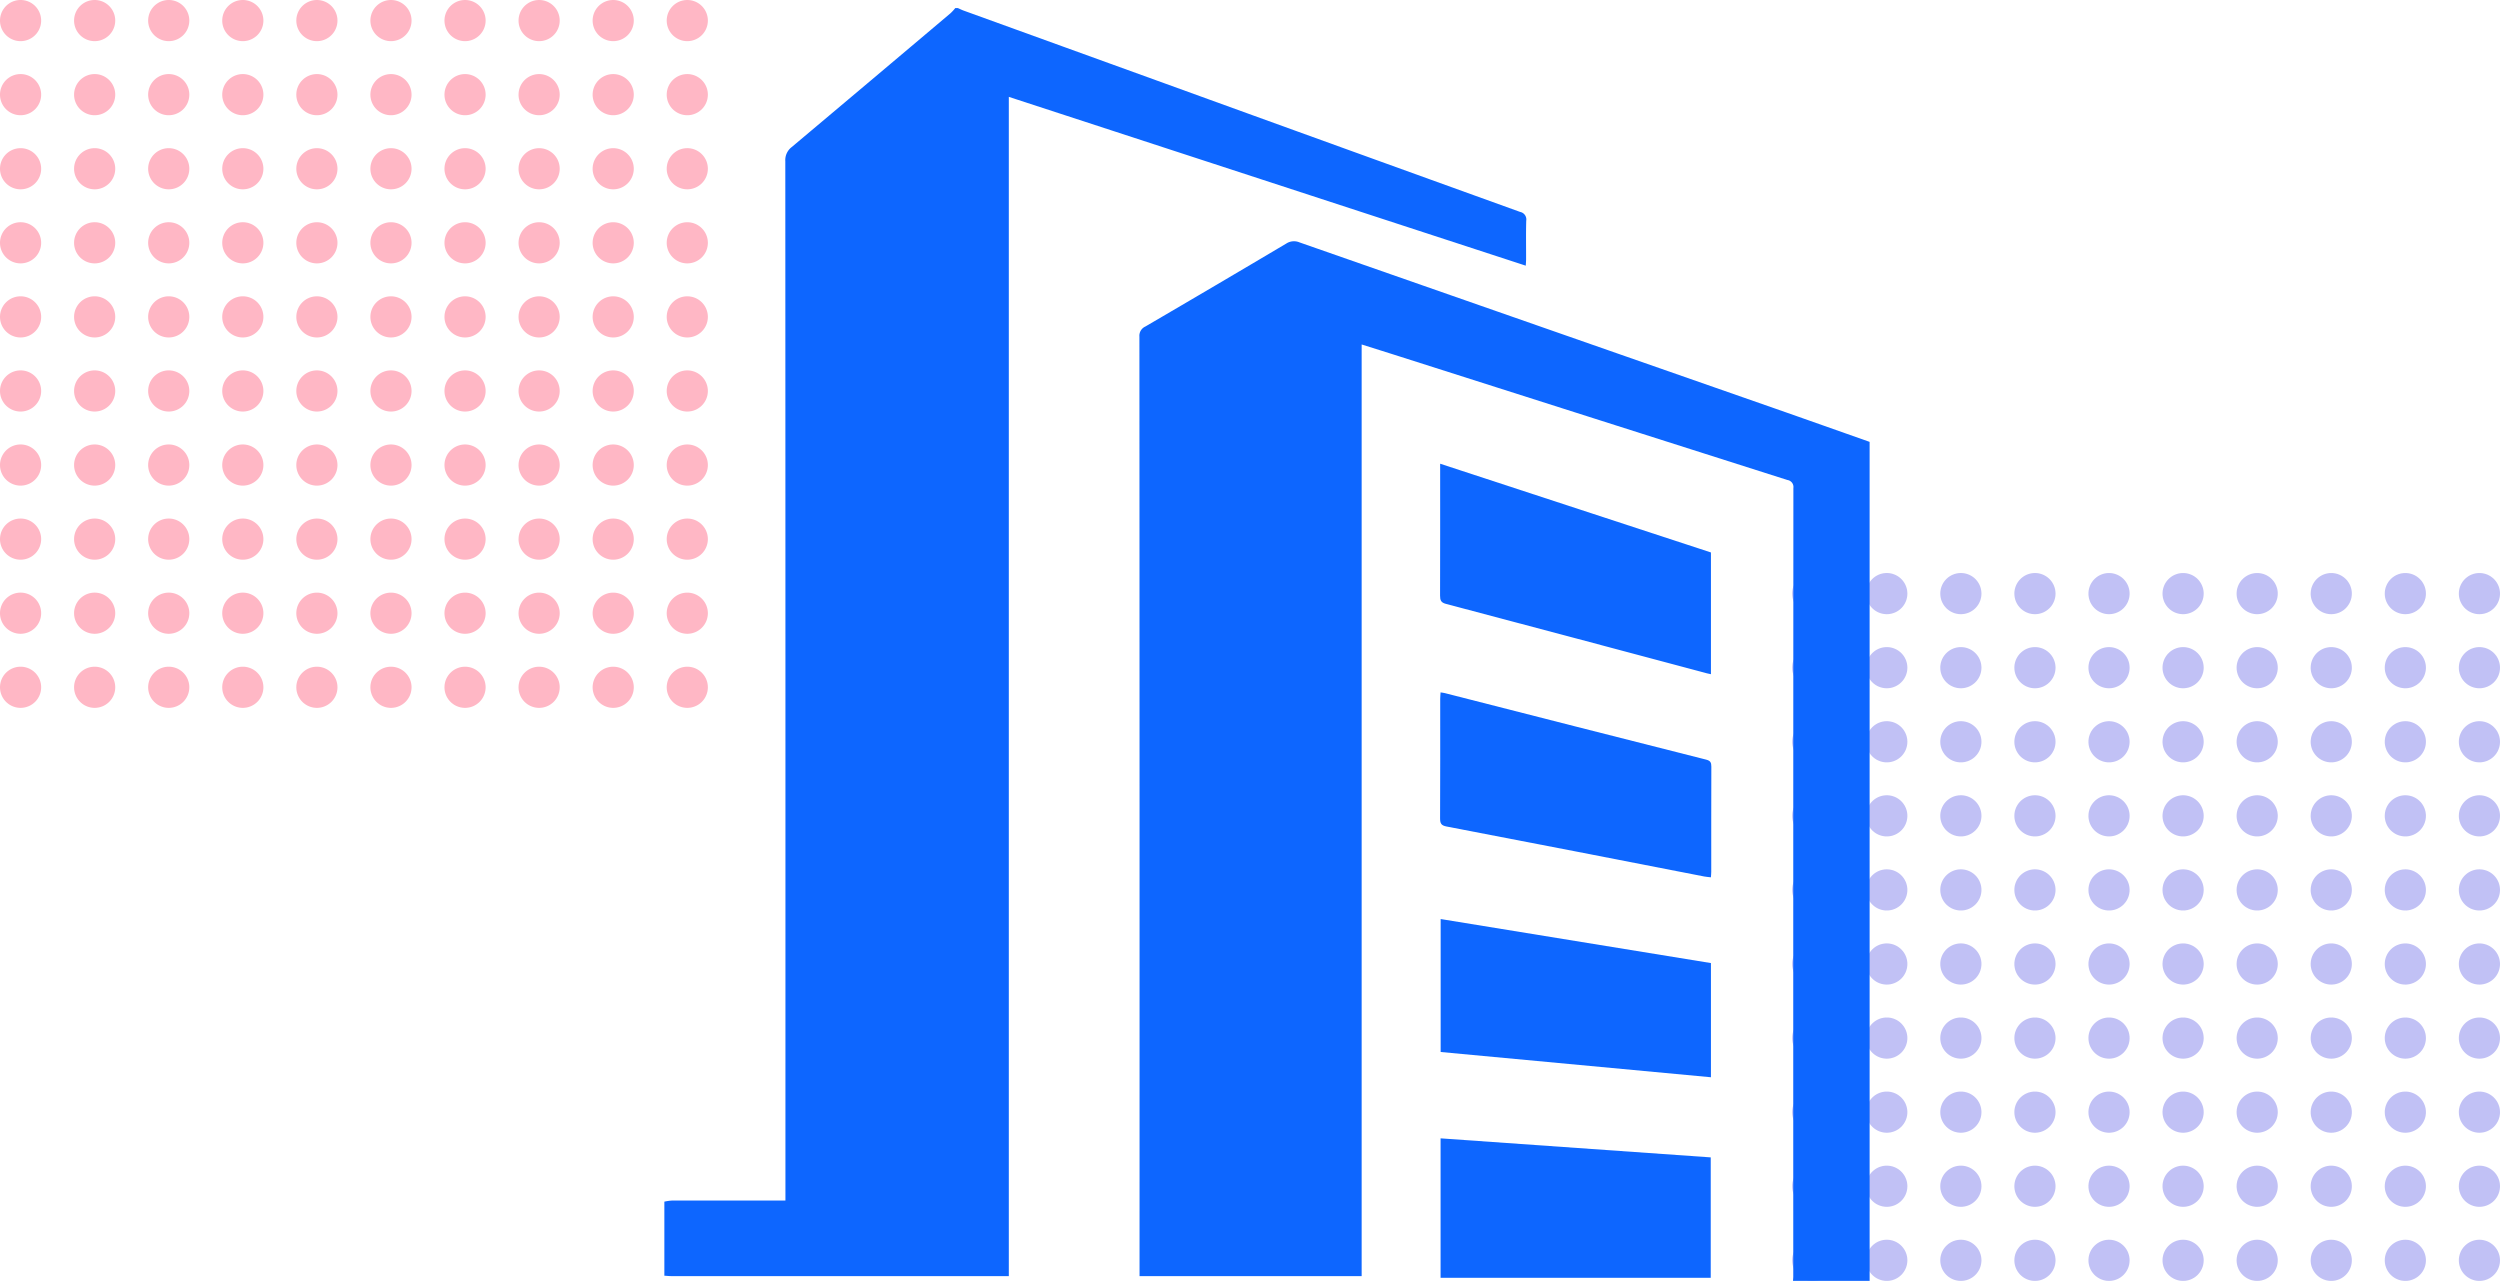
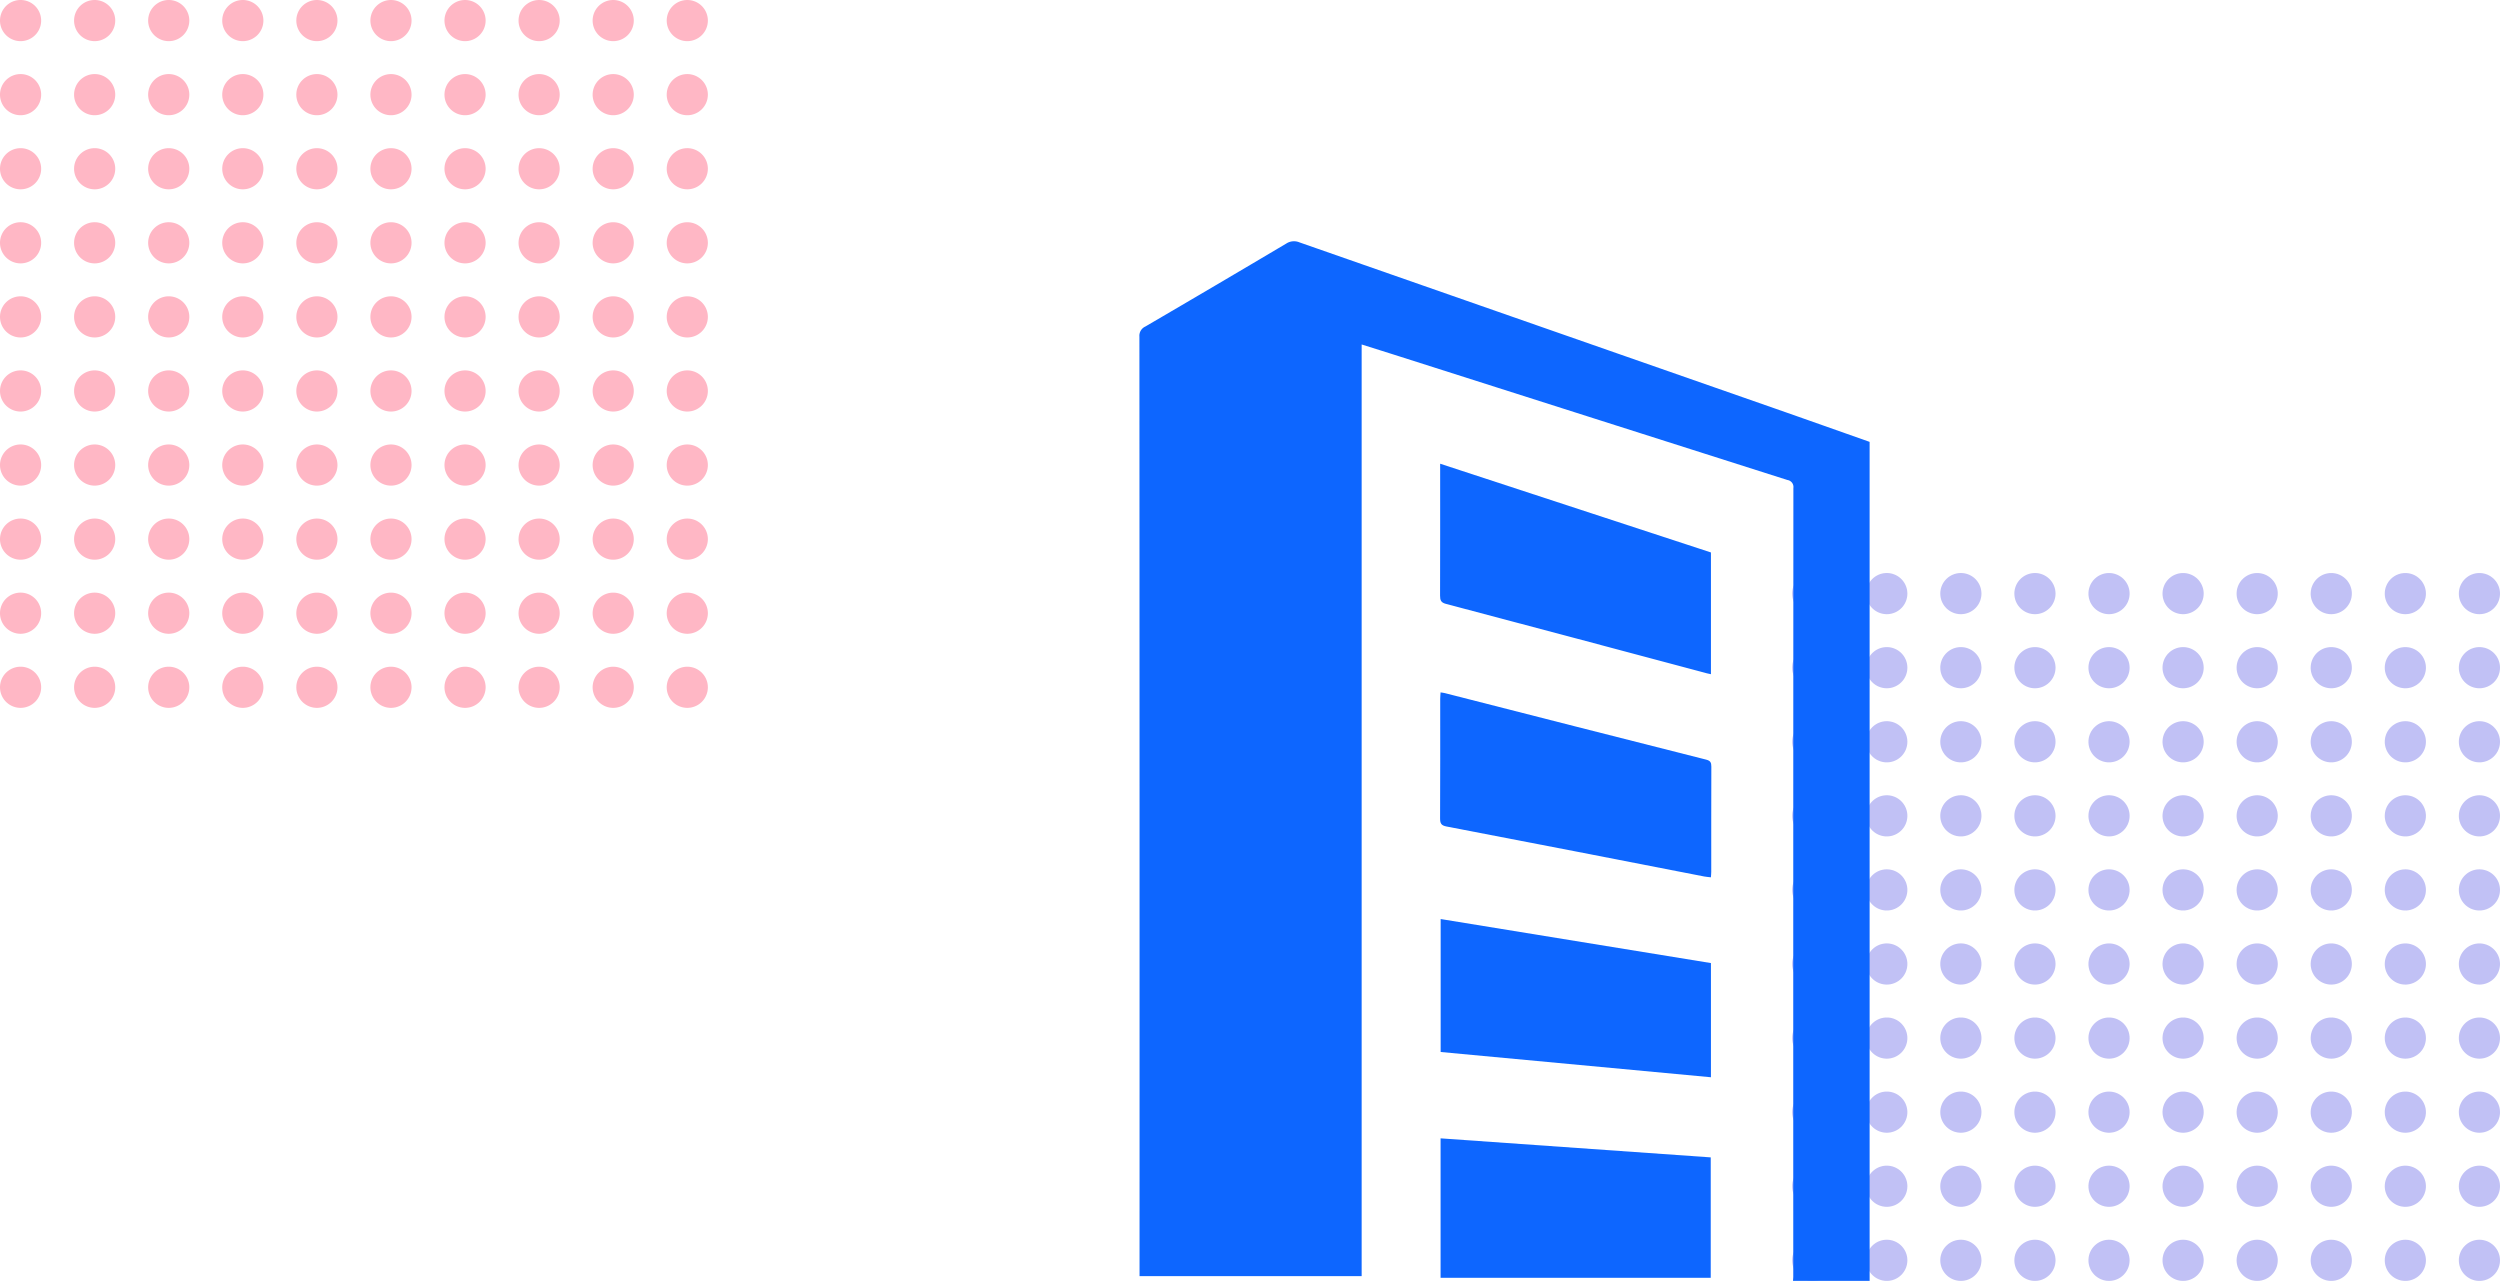
<svg xmlns="http://www.w3.org/2000/svg" width="445" height="228" viewBox="0 0 445 228">
  <g id="build-your-career-with-us-unit" transform="translate(-165 -3816)">
    <path id="Union_15" data-name="Union 15" d="M118.675,122.338A3.662,3.662,0,1,1,122.336,126,3.661,3.661,0,0,1,118.675,122.338Zm-13.186,0A3.662,3.662,0,1,1,109.15,126,3.661,3.661,0,0,1,105.489,122.338Zm-13.186,0A3.662,3.662,0,1,1,95.964,126,3.661,3.661,0,0,1,92.3,122.338Zm-13.186,0A3.662,3.662,0,1,1,82.778,126,3.661,3.661,0,0,1,79.117,122.338Zm-13.186,0A3.662,3.662,0,1,1,69.592,126,3.661,3.661,0,0,1,65.931,122.338Zm-13.186,0A3.662,3.662,0,1,1,56.406,126,3.661,3.661,0,0,1,52.745,122.338Zm-13.187,0A3.663,3.663,0,1,1,43.22,126,3.662,3.662,0,0,1,39.558,122.338Zm-13.186,0A3.663,3.663,0,1,1,30.034,126,3.662,3.662,0,0,1,26.372,122.338Zm-13.186,0A3.663,3.663,0,1,1,16.848,126,3.662,3.662,0,0,1,13.186,122.338ZM0,122.338A3.663,3.663,0,1,1,3.662,126,3.661,3.661,0,0,1,0,122.338Zm118.675-13.186a3.662,3.662,0,1,1,3.662,3.662A3.661,3.661,0,0,1,118.675,109.151Zm-13.186,0a3.662,3.662,0,1,1,3.662,3.662A3.661,3.661,0,0,1,105.489,109.151Zm-13.186,0a3.662,3.662,0,1,1,3.662,3.662A3.661,3.661,0,0,1,92.3,109.151Zm-13.186,0a3.662,3.662,0,1,1,3.662,3.662A3.661,3.661,0,0,1,79.117,109.151Zm-13.186,0a3.662,3.662,0,1,1,3.662,3.662A3.661,3.661,0,0,1,65.931,109.151Zm-13.186,0a3.662,3.662,0,1,1,3.662,3.662A3.661,3.661,0,0,1,52.745,109.151Zm-13.187,0a3.663,3.663,0,1,1,3.662,3.662A3.662,3.662,0,0,1,39.558,109.151Zm-13.186,0a3.663,3.663,0,1,1,3.662,3.662A3.662,3.662,0,0,1,26.372,109.151Zm-13.186,0a3.663,3.663,0,1,1,3.662,3.662A3.662,3.662,0,0,1,13.186,109.151ZM0,109.151a3.663,3.663,0,1,1,3.662,3.662A3.662,3.662,0,0,1,0,109.151ZM118.675,95.965a3.662,3.662,0,1,1,3.662,3.662A3.661,3.661,0,0,1,118.675,95.965Zm-13.186,0a3.662,3.662,0,1,1,3.662,3.662A3.661,3.661,0,0,1,105.489,95.965Zm-13.186,0a3.662,3.662,0,1,1,3.662,3.662A3.661,3.661,0,0,1,92.3,95.965Zm-13.186,0a3.662,3.662,0,1,1,3.662,3.662A3.661,3.661,0,0,1,79.117,95.965Zm-13.186,0a3.662,3.662,0,1,1,3.662,3.662A3.661,3.661,0,0,1,65.931,95.965Zm-13.186,0a3.662,3.662,0,1,1,3.662,3.662A3.661,3.661,0,0,1,52.745,95.965Zm-13.187,0a3.663,3.663,0,1,1,3.662,3.662A3.662,3.662,0,0,1,39.558,95.965Zm-13.186,0a3.663,3.663,0,1,1,3.662,3.662A3.662,3.662,0,0,1,26.372,95.965Zm-13.186,0a3.663,3.663,0,1,1,3.662,3.662A3.662,3.662,0,0,1,13.186,95.965ZM0,95.965a3.663,3.663,0,1,1,3.662,3.662A3.661,3.661,0,0,1,0,95.965ZM118.675,82.779a3.662,3.662,0,1,1,3.662,3.662A3.661,3.661,0,0,1,118.675,82.779Zm-13.186,0a3.662,3.662,0,1,1,3.662,3.662A3.661,3.661,0,0,1,105.489,82.779Zm-13.186,0a3.662,3.662,0,1,1,3.662,3.662A3.661,3.661,0,0,1,92.3,82.779Zm-13.186,0a3.662,3.662,0,1,1,3.662,3.662A3.661,3.661,0,0,1,79.117,82.779Zm-13.186,0a3.662,3.662,0,1,1,3.662,3.662A3.661,3.661,0,0,1,65.931,82.779Zm-13.186,0a3.662,3.662,0,1,1,3.662,3.662A3.661,3.661,0,0,1,52.745,82.779Zm-13.187,0a3.663,3.663,0,1,1,3.662,3.662A3.662,3.662,0,0,1,39.558,82.779Zm-13.186,0a3.663,3.663,0,1,1,3.662,3.662A3.662,3.662,0,0,1,26.372,82.779Zm-13.186,0a3.663,3.663,0,1,1,3.662,3.662A3.662,3.662,0,0,1,13.186,82.779ZM0,82.779a3.663,3.663,0,1,1,3.662,3.662A3.661,3.661,0,0,1,0,82.779ZM118.675,69.593a3.662,3.662,0,1,1,3.662,3.662A3.661,3.661,0,0,1,118.675,69.593Zm-13.186,0a3.662,3.662,0,1,1,3.662,3.662A3.661,3.661,0,0,1,105.489,69.593Zm-13.186,0a3.662,3.662,0,1,1,3.662,3.662A3.661,3.661,0,0,1,92.3,69.593Zm-13.186,0a3.662,3.662,0,1,1,3.662,3.662A3.661,3.661,0,0,1,79.117,69.593Zm-13.186,0a3.662,3.662,0,1,1,3.662,3.662A3.661,3.661,0,0,1,65.931,69.593Zm-13.186,0a3.662,3.662,0,1,1,3.662,3.662A3.661,3.661,0,0,1,52.745,69.593Zm-13.187,0a3.663,3.663,0,1,1,3.662,3.662A3.662,3.662,0,0,1,39.558,69.593Zm-13.186,0a3.663,3.663,0,1,1,3.662,3.662A3.662,3.662,0,0,1,26.372,69.593Zm-13.186,0a3.663,3.663,0,1,1,3.662,3.662A3.662,3.662,0,0,1,13.186,69.593ZM0,69.593a3.663,3.663,0,1,1,3.662,3.662A3.661,3.661,0,0,1,0,69.593ZM118.675,56.407a3.662,3.662,0,1,1,3.662,3.662A3.661,3.661,0,0,1,118.675,56.407Zm-13.186,0a3.662,3.662,0,1,1,3.662,3.662A3.661,3.661,0,0,1,105.489,56.407Zm-13.186,0a3.662,3.662,0,1,1,3.662,3.662A3.661,3.661,0,0,1,92.3,56.407Zm-13.186,0a3.662,3.662,0,1,1,3.662,3.662A3.661,3.661,0,0,1,79.117,56.407Zm-13.186,0a3.662,3.662,0,1,1,3.662,3.662A3.661,3.661,0,0,1,65.931,56.407Zm-13.186,0a3.662,3.662,0,1,1,3.662,3.662A3.661,3.661,0,0,1,52.745,56.407Zm-13.187,0a3.663,3.663,0,1,1,3.662,3.662A3.662,3.662,0,0,1,39.558,56.407Zm-13.186,0a3.663,3.663,0,1,1,3.662,3.662A3.662,3.662,0,0,1,26.372,56.407Zm-13.186,0a3.663,3.663,0,1,1,3.662,3.662A3.662,3.662,0,0,1,13.186,56.407ZM0,56.407a3.663,3.663,0,1,1,3.662,3.662A3.662,3.662,0,0,1,0,56.407ZM118.675,43.221a3.662,3.662,0,1,1,3.662,3.662A3.661,3.661,0,0,1,118.675,43.221Zm-13.186,0a3.662,3.662,0,1,1,3.662,3.662A3.661,3.661,0,0,1,105.489,43.221Zm-13.186,0a3.662,3.662,0,1,1,3.662,3.662A3.661,3.661,0,0,1,92.3,43.221Zm-13.186,0a3.662,3.662,0,1,1,3.662,3.662A3.661,3.661,0,0,1,79.117,43.221Zm-13.186,0a3.662,3.662,0,1,1,3.662,3.662A3.661,3.661,0,0,1,65.931,43.221Zm-13.186,0a3.662,3.662,0,1,1,3.662,3.662A3.661,3.661,0,0,1,52.745,43.221Zm-13.187,0a3.663,3.663,0,1,1,3.662,3.662A3.662,3.662,0,0,1,39.558,43.221Zm-13.186,0a3.663,3.663,0,1,1,3.662,3.662A3.662,3.662,0,0,1,26.372,43.221Zm-13.186,0a3.663,3.663,0,1,1,3.662,3.662A3.662,3.662,0,0,1,13.186,43.221ZM0,43.221a3.663,3.663,0,1,1,3.662,3.662A3.661,3.661,0,0,1,0,43.221ZM118.675,30.035a3.662,3.662,0,1,1,3.662,3.662A3.661,3.661,0,0,1,118.675,30.035Zm-13.186,0A3.662,3.662,0,1,1,109.15,33.7,3.661,3.661,0,0,1,105.489,30.035Zm-13.186,0A3.662,3.662,0,1,1,95.964,33.7,3.661,3.661,0,0,1,92.3,30.035Zm-13.186,0A3.662,3.662,0,1,1,82.778,33.7,3.661,3.661,0,0,1,79.117,30.035Zm-13.186,0A3.662,3.662,0,1,1,69.592,33.7,3.661,3.661,0,0,1,65.931,30.035Zm-13.186,0A3.662,3.662,0,1,1,56.406,33.7,3.661,3.661,0,0,1,52.745,30.035Zm-13.187,0A3.663,3.663,0,1,1,43.22,33.7,3.662,3.662,0,0,1,39.558,30.035Zm-13.186,0A3.663,3.663,0,1,1,30.034,33.7,3.662,3.662,0,0,1,26.372,30.035Zm-13.186,0A3.663,3.663,0,1,1,16.848,33.7,3.662,3.662,0,0,1,13.186,30.035ZM0,30.035A3.663,3.663,0,1,1,3.662,33.7,3.661,3.661,0,0,1,0,30.035ZM118.675,16.849a3.662,3.662,0,1,1,3.662,3.662A3.661,3.661,0,0,1,118.675,16.849Zm-13.186,0a3.662,3.662,0,1,1,3.662,3.662A3.661,3.661,0,0,1,105.489,16.849Zm-13.186,0a3.662,3.662,0,1,1,3.662,3.662A3.661,3.661,0,0,1,92.3,16.849Zm-13.186,0a3.662,3.662,0,1,1,3.662,3.662A3.661,3.661,0,0,1,79.117,16.849Zm-13.186,0a3.662,3.662,0,1,1,3.662,3.662A3.661,3.661,0,0,1,65.931,16.849Zm-13.186,0a3.662,3.662,0,1,1,3.662,3.662A3.661,3.661,0,0,1,52.745,16.849Zm-13.187,0a3.663,3.663,0,1,1,3.662,3.662A3.662,3.662,0,0,1,39.558,16.849Zm-13.186,0a3.663,3.663,0,1,1,3.662,3.662A3.662,3.662,0,0,1,26.372,16.849Zm-13.186,0a3.663,3.663,0,1,1,3.662,3.662A3.662,3.662,0,0,1,13.186,16.849ZM0,16.849a3.663,3.663,0,1,1,3.662,3.662A3.662,3.662,0,0,1,0,16.849ZM118.675,3.663a3.662,3.662,0,1,1,3.662,3.662A3.661,3.661,0,0,1,118.675,3.663Zm-13.186,0a3.662,3.662,0,1,1,3.662,3.662A3.661,3.661,0,0,1,105.489,3.663Zm-13.186,0a3.662,3.662,0,1,1,3.662,3.662A3.661,3.661,0,0,1,92.3,3.663Zm-13.186,0a3.662,3.662,0,1,1,3.662,3.662A3.661,3.661,0,0,1,79.117,3.663Zm-13.186,0a3.662,3.662,0,1,1,3.662,3.662A3.661,3.661,0,0,1,65.931,3.663Zm-13.186,0a3.662,3.662,0,1,1,3.662,3.662A3.661,3.661,0,0,1,52.745,3.663Zm-13.187,0A3.663,3.663,0,1,1,43.22,7.325,3.662,3.662,0,0,1,39.558,3.663Zm-13.186,0a3.663,3.663,0,1,1,3.662,3.662A3.662,3.662,0,0,1,26.372,3.663Zm-13.186,0a3.663,3.663,0,1,1,3.662,3.662A3.662,3.662,0,0,1,13.186,3.663ZM0,3.663A3.663,3.663,0,1,1,3.662,7.325,3.662,3.662,0,0,1,0,3.663Z" transform="translate(165 3816)" fill="#ff0f3e" opacity="0.3" />
    <path id="Union_16" data-name="Union 16" d="M118.675,122.338A3.662,3.662,0,1,1,122.336,126,3.661,3.661,0,0,1,118.675,122.338Zm-13.186,0A3.662,3.662,0,1,1,109.15,126,3.661,3.661,0,0,1,105.489,122.338Zm-13.186,0A3.662,3.662,0,1,1,95.964,126,3.661,3.661,0,0,1,92.3,122.338Zm-13.186,0A3.662,3.662,0,1,1,82.778,126,3.661,3.661,0,0,1,79.117,122.338Zm-13.186,0A3.662,3.662,0,1,1,69.592,126,3.661,3.661,0,0,1,65.931,122.338Zm-13.186,0A3.662,3.662,0,1,1,56.406,126,3.661,3.661,0,0,1,52.745,122.338Zm-13.187,0A3.663,3.663,0,1,1,43.22,126,3.662,3.662,0,0,1,39.558,122.338Zm-13.186,0A3.663,3.663,0,1,1,30.034,126,3.662,3.662,0,0,1,26.372,122.338Zm-13.186,0A3.663,3.663,0,1,1,16.848,126,3.662,3.662,0,0,1,13.186,122.338ZM0,122.338A3.663,3.663,0,1,1,3.662,126,3.661,3.661,0,0,1,0,122.338Zm118.675-13.186a3.662,3.662,0,1,1,3.662,3.662A3.661,3.661,0,0,1,118.675,109.151Zm-13.186,0a3.662,3.662,0,1,1,3.662,3.662A3.661,3.661,0,0,1,105.489,109.151Zm-13.186,0a3.662,3.662,0,1,1,3.662,3.662A3.661,3.661,0,0,1,92.3,109.151Zm-13.186,0a3.662,3.662,0,1,1,3.662,3.662A3.661,3.661,0,0,1,79.117,109.151Zm-13.186,0a3.662,3.662,0,1,1,3.662,3.662A3.661,3.661,0,0,1,65.931,109.151Zm-13.186,0a3.662,3.662,0,1,1,3.662,3.662A3.661,3.661,0,0,1,52.745,109.151Zm-13.187,0a3.663,3.663,0,1,1,3.662,3.662A3.662,3.662,0,0,1,39.558,109.151Zm-13.186,0a3.663,3.663,0,1,1,3.662,3.662A3.662,3.662,0,0,1,26.372,109.151Zm-13.186,0a3.663,3.663,0,1,1,3.662,3.662A3.662,3.662,0,0,1,13.186,109.151ZM0,109.151a3.663,3.663,0,1,1,3.662,3.662A3.662,3.662,0,0,1,0,109.151ZM118.675,95.965a3.662,3.662,0,1,1,3.662,3.662A3.661,3.661,0,0,1,118.675,95.965Zm-13.186,0a3.662,3.662,0,1,1,3.662,3.662A3.661,3.661,0,0,1,105.489,95.965Zm-13.186,0a3.662,3.662,0,1,1,3.662,3.662A3.661,3.661,0,0,1,92.3,95.965Zm-13.186,0a3.662,3.662,0,1,1,3.662,3.662A3.661,3.661,0,0,1,79.117,95.965Zm-13.186,0a3.662,3.662,0,1,1,3.662,3.662A3.661,3.661,0,0,1,65.931,95.965Zm-13.186,0a3.662,3.662,0,1,1,3.662,3.662A3.661,3.661,0,0,1,52.745,95.965Zm-13.187,0a3.663,3.663,0,1,1,3.662,3.662A3.662,3.662,0,0,1,39.558,95.965Zm-13.186,0a3.663,3.663,0,1,1,3.662,3.662A3.662,3.662,0,0,1,26.372,95.965Zm-13.186,0a3.663,3.663,0,1,1,3.662,3.662A3.662,3.662,0,0,1,13.186,95.965ZM0,95.965a3.663,3.663,0,1,1,3.662,3.662A3.661,3.661,0,0,1,0,95.965ZM118.675,82.779a3.662,3.662,0,1,1,3.662,3.662A3.661,3.661,0,0,1,118.675,82.779Zm-13.186,0a3.662,3.662,0,1,1,3.662,3.662A3.661,3.661,0,0,1,105.489,82.779Zm-13.186,0a3.662,3.662,0,1,1,3.662,3.662A3.661,3.661,0,0,1,92.3,82.779Zm-13.186,0a3.662,3.662,0,1,1,3.662,3.662A3.661,3.661,0,0,1,79.117,82.779Zm-13.186,0a3.662,3.662,0,1,1,3.662,3.662A3.661,3.661,0,0,1,65.931,82.779Zm-13.186,0a3.662,3.662,0,1,1,3.662,3.662A3.661,3.661,0,0,1,52.745,82.779Zm-13.187,0a3.663,3.663,0,1,1,3.662,3.662A3.662,3.662,0,0,1,39.558,82.779Zm-13.186,0a3.663,3.663,0,1,1,3.662,3.662A3.662,3.662,0,0,1,26.372,82.779Zm-13.186,0a3.663,3.663,0,1,1,3.662,3.662A3.662,3.662,0,0,1,13.186,82.779ZM0,82.779a3.663,3.663,0,1,1,3.662,3.662A3.661,3.661,0,0,1,0,82.779ZM118.675,69.593a3.662,3.662,0,1,1,3.662,3.662A3.661,3.661,0,0,1,118.675,69.593Zm-13.186,0a3.662,3.662,0,1,1,3.662,3.662A3.661,3.661,0,0,1,105.489,69.593Zm-13.186,0a3.662,3.662,0,1,1,3.662,3.662A3.661,3.661,0,0,1,92.3,69.593Zm-13.186,0a3.662,3.662,0,1,1,3.662,3.662A3.661,3.661,0,0,1,79.117,69.593Zm-13.186,0a3.662,3.662,0,1,1,3.662,3.662A3.661,3.661,0,0,1,65.931,69.593Zm-13.186,0a3.662,3.662,0,1,1,3.662,3.662A3.661,3.661,0,0,1,52.745,69.593Zm-13.187,0a3.663,3.663,0,1,1,3.662,3.662A3.662,3.662,0,0,1,39.558,69.593Zm-13.186,0a3.663,3.663,0,1,1,3.662,3.662A3.662,3.662,0,0,1,26.372,69.593Zm-13.186,0a3.663,3.663,0,1,1,3.662,3.662A3.662,3.662,0,0,1,13.186,69.593ZM0,69.593a3.663,3.663,0,1,1,3.662,3.662A3.661,3.661,0,0,1,0,69.593ZM118.675,56.407a3.662,3.662,0,1,1,3.662,3.662A3.661,3.661,0,0,1,118.675,56.407Zm-13.186,0a3.662,3.662,0,1,1,3.662,3.662A3.661,3.661,0,0,1,105.489,56.407Zm-13.186,0a3.662,3.662,0,1,1,3.662,3.662A3.661,3.661,0,0,1,92.3,56.407Zm-13.186,0a3.662,3.662,0,1,1,3.662,3.662A3.661,3.661,0,0,1,79.117,56.407Zm-13.186,0a3.662,3.662,0,1,1,3.662,3.662A3.661,3.661,0,0,1,65.931,56.407Zm-13.186,0a3.662,3.662,0,1,1,3.662,3.662A3.661,3.661,0,0,1,52.745,56.407Zm-13.187,0a3.663,3.663,0,1,1,3.662,3.662A3.662,3.662,0,0,1,39.558,56.407Zm-13.186,0a3.663,3.663,0,1,1,3.662,3.662A3.662,3.662,0,0,1,26.372,56.407Zm-13.186,0a3.663,3.663,0,1,1,3.662,3.662A3.662,3.662,0,0,1,13.186,56.407ZM0,56.407a3.663,3.663,0,1,1,3.662,3.662A3.662,3.662,0,0,1,0,56.407ZM118.675,43.221a3.662,3.662,0,1,1,3.662,3.662A3.661,3.661,0,0,1,118.675,43.221Zm-13.186,0a3.662,3.662,0,1,1,3.662,3.662A3.661,3.661,0,0,1,105.489,43.221Zm-13.186,0a3.662,3.662,0,1,1,3.662,3.662A3.661,3.661,0,0,1,92.3,43.221Zm-13.186,0a3.662,3.662,0,1,1,3.662,3.662A3.661,3.661,0,0,1,79.117,43.221Zm-13.186,0a3.662,3.662,0,1,1,3.662,3.662A3.661,3.661,0,0,1,65.931,43.221Zm-13.186,0a3.662,3.662,0,1,1,3.662,3.662A3.661,3.661,0,0,1,52.745,43.221Zm-13.187,0a3.663,3.663,0,1,1,3.662,3.662A3.662,3.662,0,0,1,39.558,43.221Zm-13.186,0a3.663,3.663,0,1,1,3.662,3.662A3.662,3.662,0,0,1,26.372,43.221Zm-13.186,0a3.663,3.663,0,1,1,3.662,3.662A3.662,3.662,0,0,1,13.186,43.221ZM0,43.221a3.663,3.663,0,1,1,3.662,3.662A3.661,3.661,0,0,1,0,43.221ZM118.675,30.035a3.662,3.662,0,1,1,3.662,3.662A3.661,3.661,0,0,1,118.675,30.035Zm-13.186,0A3.662,3.662,0,1,1,109.15,33.7,3.661,3.661,0,0,1,105.489,30.035Zm-13.186,0A3.662,3.662,0,1,1,95.964,33.7,3.661,3.661,0,0,1,92.3,30.035Zm-13.186,0A3.662,3.662,0,1,1,82.778,33.7,3.661,3.661,0,0,1,79.117,30.035Zm-13.186,0A3.662,3.662,0,1,1,69.592,33.7,3.661,3.661,0,0,1,65.931,30.035Zm-13.186,0A3.662,3.662,0,1,1,56.406,33.7,3.661,3.661,0,0,1,52.745,30.035Zm-13.187,0A3.663,3.663,0,1,1,43.22,33.7,3.662,3.662,0,0,1,39.558,30.035Zm-13.186,0A3.663,3.663,0,1,1,30.034,33.7,3.662,3.662,0,0,1,26.372,30.035Zm-13.186,0A3.663,3.663,0,1,1,16.848,33.7,3.662,3.662,0,0,1,13.186,30.035ZM0,30.035A3.663,3.663,0,1,1,3.662,33.7,3.661,3.661,0,0,1,0,30.035ZM118.675,16.849a3.662,3.662,0,1,1,3.662,3.662A3.661,3.661,0,0,1,118.675,16.849Zm-13.186,0a3.662,3.662,0,1,1,3.662,3.662A3.661,3.661,0,0,1,105.489,16.849Zm-13.186,0a3.662,3.662,0,1,1,3.662,3.662A3.661,3.661,0,0,1,92.3,16.849Zm-13.186,0a3.662,3.662,0,1,1,3.662,3.662A3.661,3.661,0,0,1,79.117,16.849Zm-13.186,0a3.662,3.662,0,1,1,3.662,3.662A3.661,3.661,0,0,1,65.931,16.849Zm-13.186,0a3.662,3.662,0,1,1,3.662,3.662A3.661,3.661,0,0,1,52.745,16.849Zm-13.187,0a3.663,3.663,0,1,1,3.662,3.662A3.662,3.662,0,0,1,39.558,16.849Zm-13.186,0a3.663,3.663,0,1,1,3.662,3.662A3.662,3.662,0,0,1,26.372,16.849Zm-13.186,0a3.663,3.663,0,1,1,3.662,3.662A3.662,3.662,0,0,1,13.186,16.849ZM0,16.849a3.663,3.663,0,1,1,3.662,3.662A3.662,3.662,0,0,1,0,16.849ZM118.675,3.663a3.662,3.662,0,1,1,3.662,3.662A3.661,3.661,0,0,1,118.675,3.663Zm-13.186,0a3.662,3.662,0,1,1,3.662,3.662A3.661,3.661,0,0,1,105.489,3.663Zm-13.186,0a3.662,3.662,0,1,1,3.662,3.662A3.661,3.661,0,0,1,92.3,3.663Zm-13.186,0a3.662,3.662,0,1,1,3.662,3.662A3.661,3.661,0,0,1,79.117,3.663Zm-13.186,0a3.662,3.662,0,1,1,3.662,3.662A3.661,3.661,0,0,1,65.931,3.663Zm-13.186,0a3.662,3.662,0,1,1,3.662,3.662A3.661,3.661,0,0,1,52.745,3.663Zm-13.187,0A3.663,3.663,0,1,1,43.22,7.325,3.662,3.662,0,0,1,39.558,3.663Zm-13.186,0a3.663,3.663,0,1,1,3.662,3.662A3.662,3.662,0,0,1,26.372,3.663Zm-13.186,0a3.663,3.663,0,1,1,3.662,3.662A3.662,3.662,0,0,1,13.186,3.663ZM0,3.663A3.663,3.663,0,1,1,3.662,7.325,3.662,3.662,0,0,1,0,3.663Z" transform="translate(484 3918)" fill="#3131dd" opacity="0.3" />
    <g id="Group_41289" data-name="Group 41289" transform="translate(283.253 3817.439)">
      <path id="Path_684" data-name="Path 684" d="M-2396.021-962.748c-5.655-1.995-11.306-4-16.967-5.982q-42.261-14.762-84.519-29.529a2.506,2.506,0,0,0-2.355.214q-12.513,7.427-25.075,14.763a1.805,1.805,0,0,0-1.062,1.8q.041,82.995.024,165.99v1.245h39.536V-980.087c2.317.731,4.474,1.407,6.628,2.093q34.569,11.022,69.144,22.029a1.258,1.258,0,0,1,1.076,1.429q-.033,70.164-.021,140.328c0,.269-.031.537-.048.806h13.64Z" transform="translate(2610.56 1039.963)" fill="#0d66ff" />
-       <path id="Path_685" data-name="Path 685" d="M-2261.6-952.364c.422.025.844.073,1.266.073q29.414.006,58.827,0h1.22v-209.905l92.017,30.046c.024-.459.059-.818.059-1.177.006-2.273-.039-4.547.024-6.818a1.365,1.365,0,0,0-1.079-1.569q-31.631-11.408-63.244-22.872-17.9-6.478-35.794-12.958c-.357-.129-.7-.3-1.048-.458h-.463a9.179,9.179,0,0,1-.825.9q-14.123,11.932-28.275,23.828a2.926,2.926,0,0,0-1.156,2.531q.036,91.651.022,183.3v1.694h-1.374q-9.418,0-18.838.009a9.336,9.336,0,0,0-1.339.194Z" transform="translate(2261.603 1178)" fill="#0d66ff" />
      <path id="Path_686" data-name="Path 686" d="M-2403.663-282.932h48.087v-21.433l-48.087-3.388Z" transform="translate(2541.833 508.94)" fill="#0d66ff" />
      <path id="Path_687" data-name="Path 687" d="M-2403.814-827.192V-826c0,7.431.01,14.864-.015,22.295,0,.8.156,1.226,1.023,1.456q23.244,6.153,46.469,12.366c.218.058.442.1.723.158v-21.671Z" transform="translate(2541.909 908.294)" fill="#0d66ff" />
      <path id="Path_688" data-name="Path 688" d="M-2355.9-618.2c.024-.375.06-.677.06-.98,0-6.24-.008-12.48.016-18.72,0-.722-.155-1.056-.935-1.253q-23.26-5.885-46.5-11.836c-.215-.055-.44-.074-.763-.127-.026.449-.063.818-.063,1.188,0,7.088.013,14.176-.022,21.263,0,.893.225,1.242,1.153,1.42q22.946,4.41,45.879,8.9C-2356.715-618.277-2356.336-618.254-2355.9-618.2Z" transform="translate(2542.19 772.924)" fill="#0d66ff" />
      <path id="Path_689" data-name="Path 689" d="M-2355.715-448.45v-20.325l-48.111-7.838v23.666Z" transform="translate(2542.009 638.763)" fill="#0d66ff" />
    </g>
  </g>
</svg>